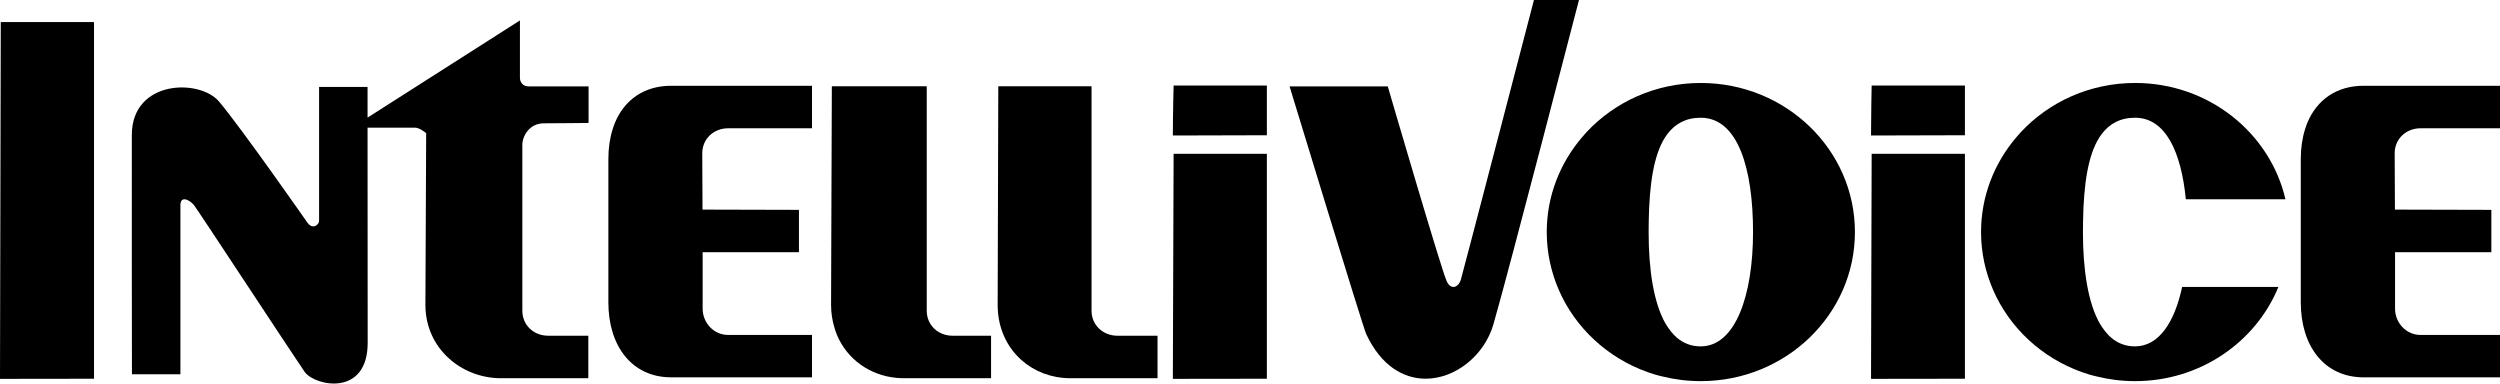
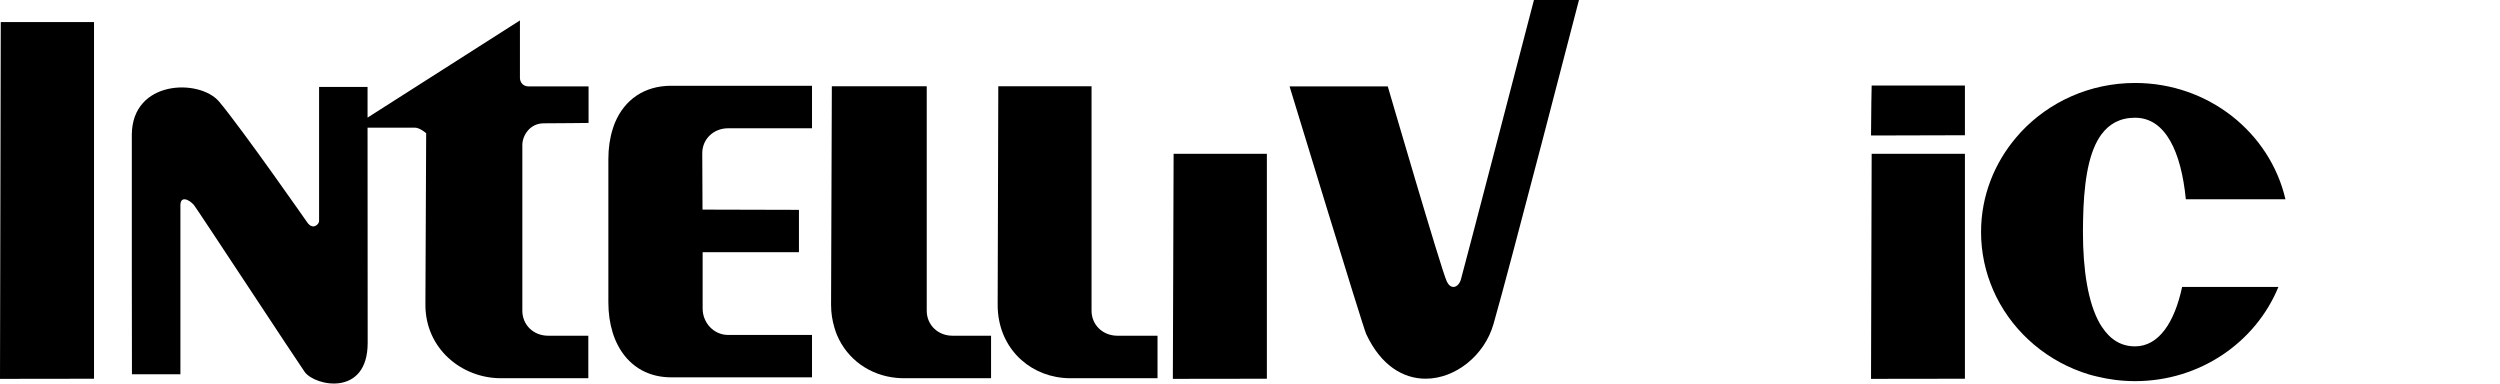
<svg xmlns="http://www.w3.org/2000/svg" width="6157.5" height="944.63" version="1.1">
  <g>
    <path d="m2890.6 378.75s-1.875 504.89-1.875 554.37l231.56-0.312v-554.06h-229.69z" />
-     <path d="m4189 204.37v2e-3c-111.34 0-211.22 46.406-280.62 120.31-4.083 4.348-8.009 8.903-11.875 13.438-54.127 63.476-86.875 144.71-86.875 233.44 0 50.702 10.801 99.191 30 143.12 2.4 5.492 4.836 10.899 7.5 16.25 45.29 90.972 128.07 161.16 229.06 191.56 5.941 1.788 12.063 3.178 18.125 4.688 30.31 7.547 61.941 11.562 94.688 11.562 209.57 0 379.69-164.38 379.69-367.19 0-202.81-170.11-367.19-379.69-367.19zm0 85.625v2e-3c91.962 0 128.75 126.07 128.75 281.56 0 155.48-43.238 281.38-128.75 281.56-23.381 0.05-42.942-7.638-59.375-21.875-2.054-1.78-3.986-3.649-5.938-5.625-5.856-5.929-11.287-12.722-16.25-20.312-1.654-2.53-3.442-5.109-5-7.812-29.602-51.359-41.875-133.62-41.875-225.94 0-9.718 0.135-19.286 0.312-28.75 1.61-85.179 11.156-159.15 40.312-204.69 1.62-2.53 3.257-4.836 5-7.188 19.174-25.864 45.795-40.934 82.812-40.938z" />
    <path d="m5258.7 204.37v0.002c-111.34 0-211.22 46.406-280.62 120.31-4.083 4.348-8.009 8.903-11.875 13.438-54.126 63.476-86.875 144.71-86.875 233.44 0 50.702 10.801 99.191 30 143.12 2.4 5.492 4.836 10.899 7.5 16.25 45.29 90.972 128.07 161.16 229.06 191.56 5.941 1.788 12.063 3.178 18.125 4.688 30.31 7.547 61.941 11.562 94.688 11.562 160.22 0 297.28-96.123 352.99-231.99h-237.12c-18.603 87.142-57.312 146.24-115.86 146.37-23.381 0.05-42.942-7.638-59.375-21.875-2.054-1.78-3.986-3.649-5.938-5.625-5.856-5.929-11.287-12.722-16.25-20.312-1.654-2.53-3.442-5.109-5-7.812-29.602-51.359-41.875-133.62-41.875-225.94 0-9.718 0.135-19.286 0.312-28.75 1.61-85.179 11.156-159.15 40.312-204.69 1.62-2.53 3.257-4.836 5-7.188 19.174-25.864 45.795-40.934 82.812-40.938v0.002c75.359 0 113.62 84.712 125 200.84h245.37c-38.068-163.95-189.46-286.47-370.37-286.47z" />
    <path d="m2458.8 212.5s-1.562 488.95-1.562 538.44c0 101.08 72.013 171.29 160.62 179.69 5.907 0.56 11.774 0.937 17.812 0.937h215.31v-104.69h-98.75c-35.488 0-63.75-26.085-63.75-61.562v-552.81h-229.69z" />
    <path d="m2048.8 212.5s-1.875 488.95-1.875 538.44c0 20.215 3.118 39.056 8.438 56.562 1.773 5.835 3.639 11.69 5.938 17.188 25.282 60.471 81.269 99.78 146.25 105.94 5.907 0.56 12.087 0.937 18.125 0.937h215.31v-104.69h-95c-35.475 0-63.438-26.085-63.438-61.562v-552.81h-233.75z" />
    <path d="m1653.1 211.25c-66.421 0-114.72 34.392-138.44 90.938-2.156 5.141-3.881 10.441-5.625 15.937-6.978 21.988-10.625 46.8-10.625 73.75v352.81c0 107.81 58.075 184.69 154.69 184.69h346.88v-104.37h-206.56c-35.488 0-63.112-30.069-62.812-65.625v-138.12h237.19v-104.37l-237.5-0.625-0.625-138.75c0-35.484 28.262-61.562 63.75-61.562h206.56v-104.69h-346.88z" />
-     <path d="m5821.5 211.25c-66.421 0-114.72 34.392-138.44 90.938-2.156 5.141-3.881 10.441-5.625 15.937-6.978 21.988-10.625 46.8-10.625 73.75v352.81c0 107.81 58.075 184.69 154.69 184.69h346.88v-104.37h-206.56c-35.488 0-63.112-30.069-62.812-65.625v-138.12h237.19v-104.37l-237.5-0.625-0.625-138.75c0-35.484 28.262-61.562 63.75-61.562h206.56v-104.69h-346.88z" />
    <path d="m4609.9 378.75s-1.562 504.89-1.562 554.37l231.25-0.312v-554.06h-229.69z" />
    <path d="m4609.9 210.62s-1.562 73.622-1.562 123.12l231.25-0.625v-122.5h-229.69z" />
-     <path d="m2890.6 210.62s-1.875 73.622-1.875 123.12l231.56-0.625v-122.5h-229.69z" />
    <path d="m1.875 54.375s-1.875 829.26-1.875 878.75l231.56-0.312v-878.44h-229.69z" />
    <path d="m1280.6 50.313-375.31 239.37c-0.01-46.294 0-75.625 0-75.625h-119.38v330.31c0 8.252-15.499 23.38-29.375 3.125 0 0-158.96-227.95-216.56-296.87-47.831-57.266-214.66-54.331-215.31 81.25-0.425 86.069 0.312 590 0.312 590h119.37v-416.56c0-23.058 20.424-14.956 33.125-0.625 5.893 6.631 261.61 396 273.12 411.56 26.069 35.186 155 61.177 155-71.875 0-95.332-0.249-377.64-0.312-530h116.56c12.221 0 27.788 13.73 27.812 13.75-0.1 11.537-1.875 374.88-1.875 422.81 0 107.81 89.316 180.62 185.94 180.62h215.31v-104.69h-99.062c-35.488 0-63.438-26.085-63.438-61.562v-408.44c0-21.972 17.625-53.125 52.812-53.125 35.2 0 110.31-0.937 110.31-0.937v-90h-148.12c-13.775 0-20.938-10.84-20.938-20.938v-141.56z" />
    <path d="m3778.1 5e-4s-175.31 673.48-180 688.75c-6.125 19.898-25.062 26.406-35 3.438-12.238-24.488-145-479.37-145-479.37h-241.88s180.58 592.45 188.75 610c36.567 78.348 91.911 109.93 146.37 109.93 73.209 0 144.82-57.068 167.07-134.3 39.912-138.63 210.62-798.44 210.62-798.44h-110.94z" />
  </g>
</svg>